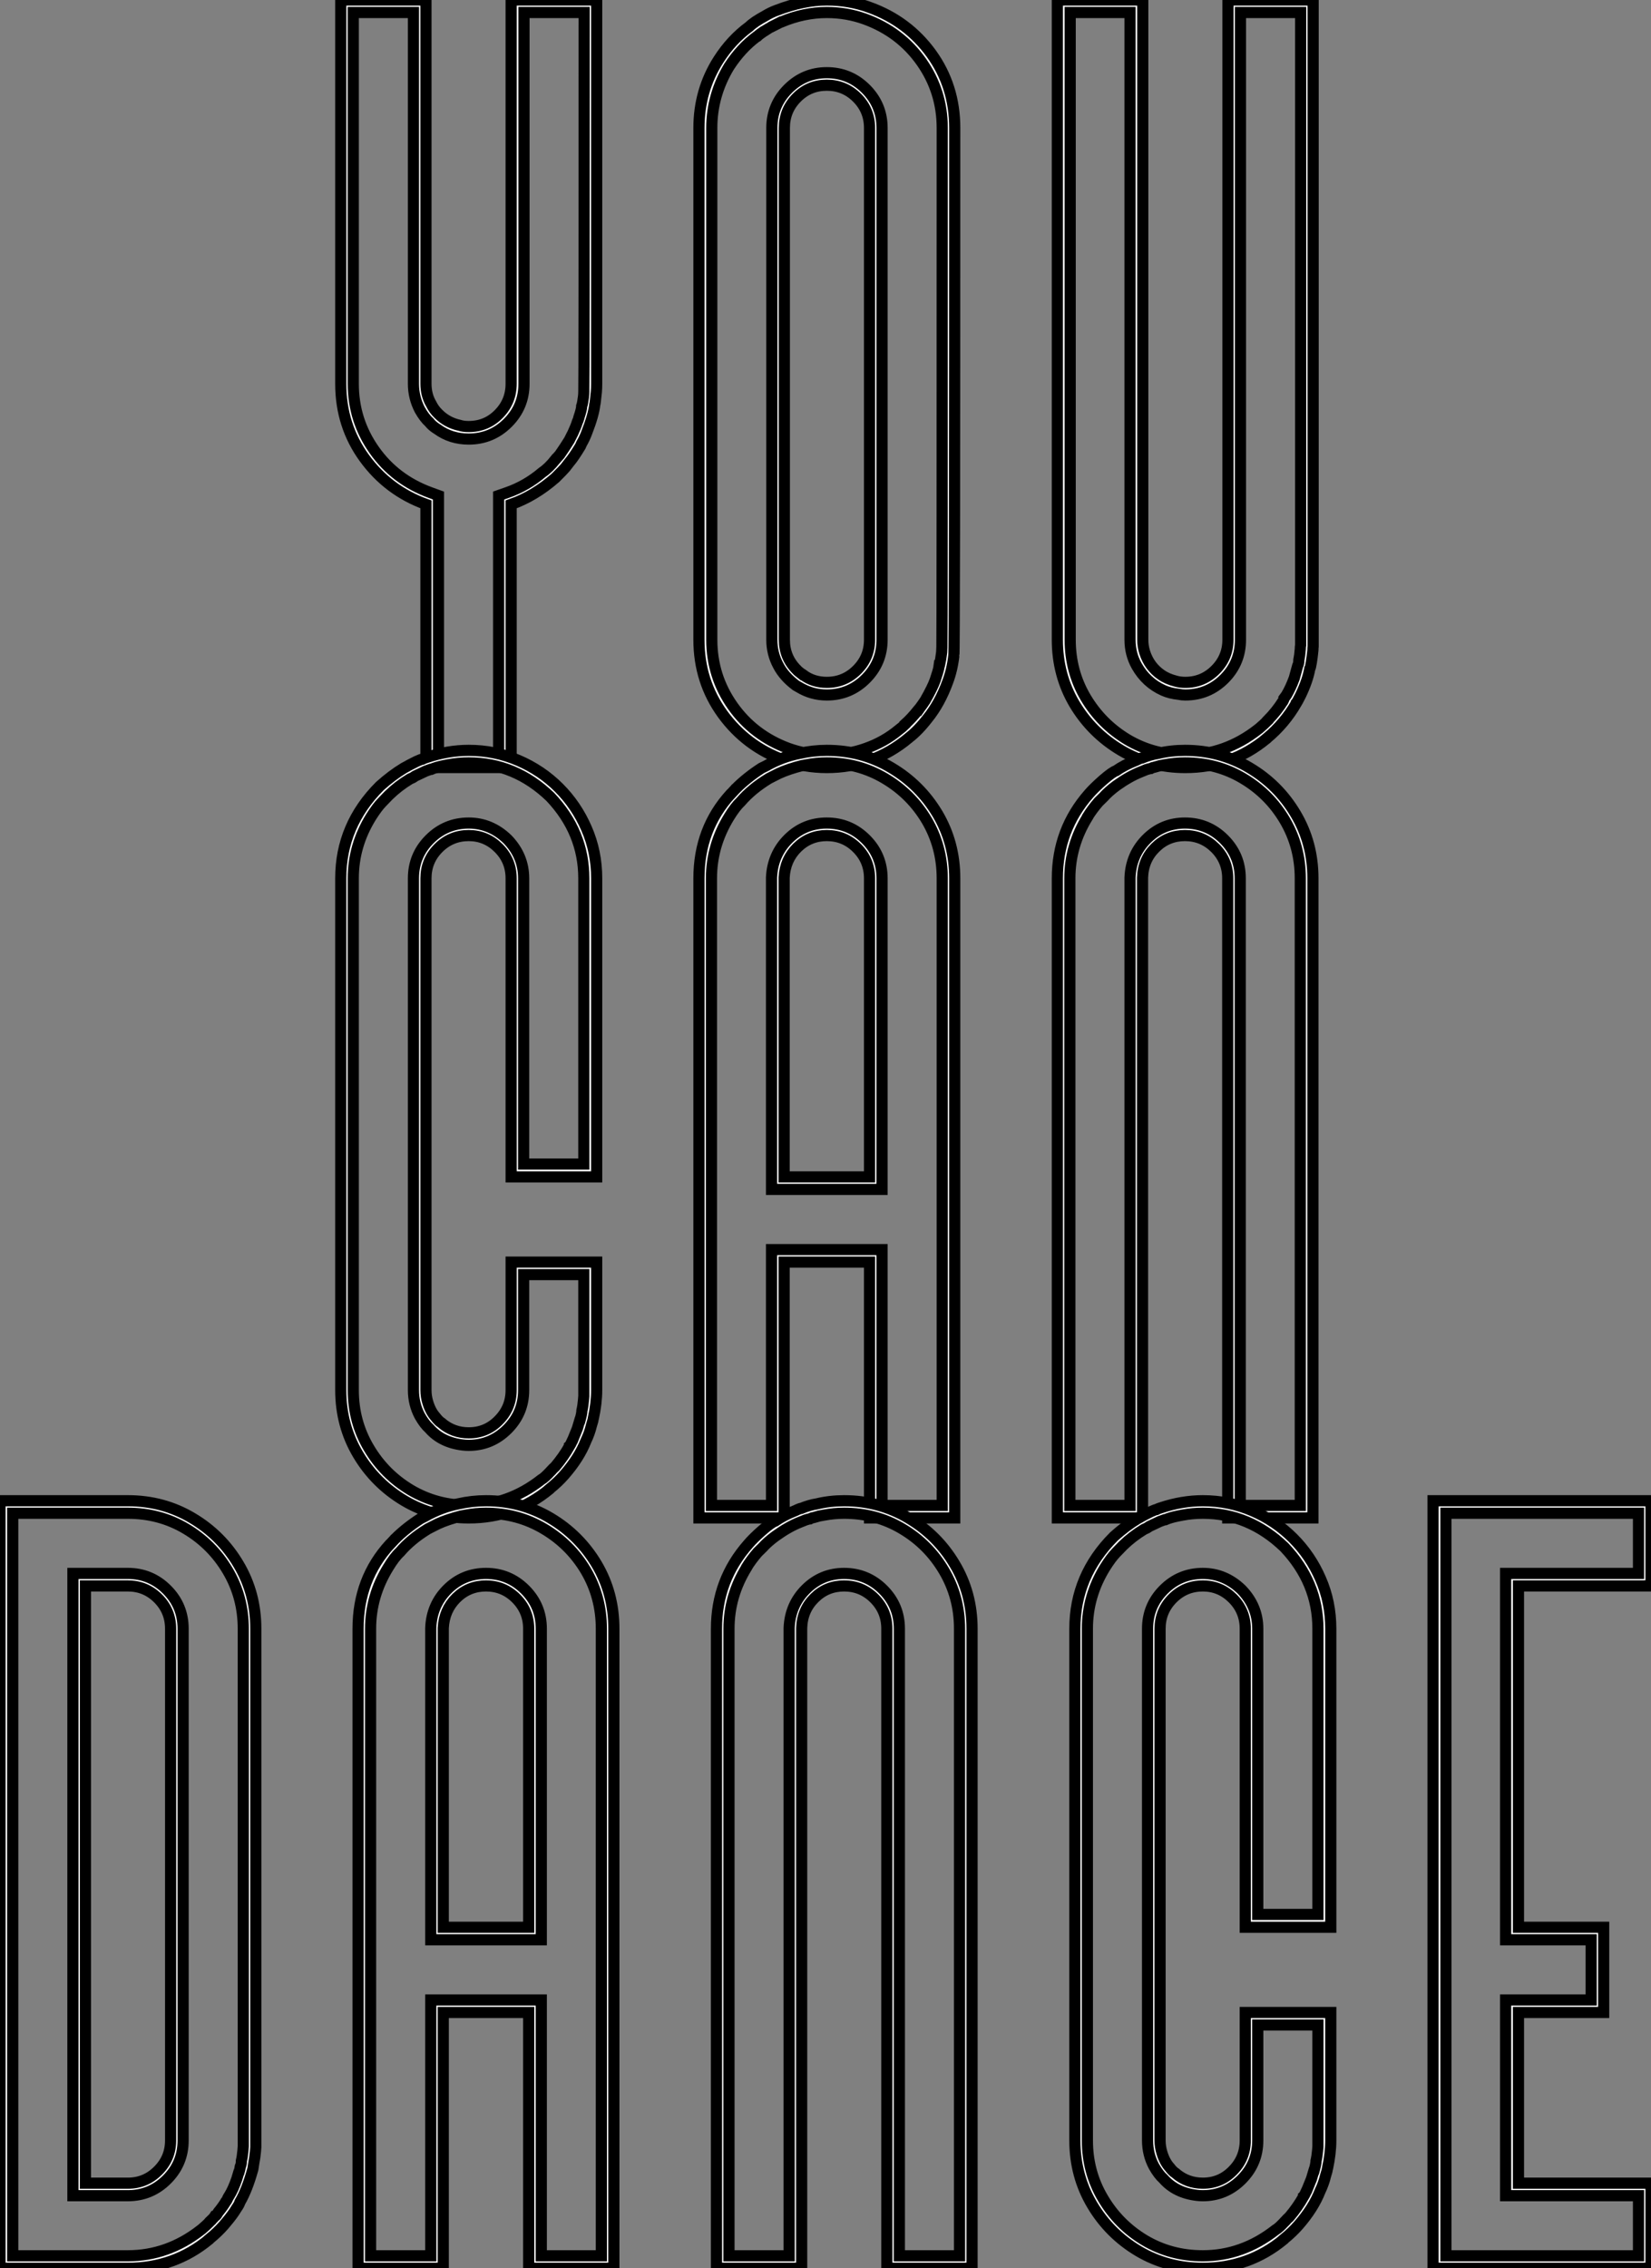
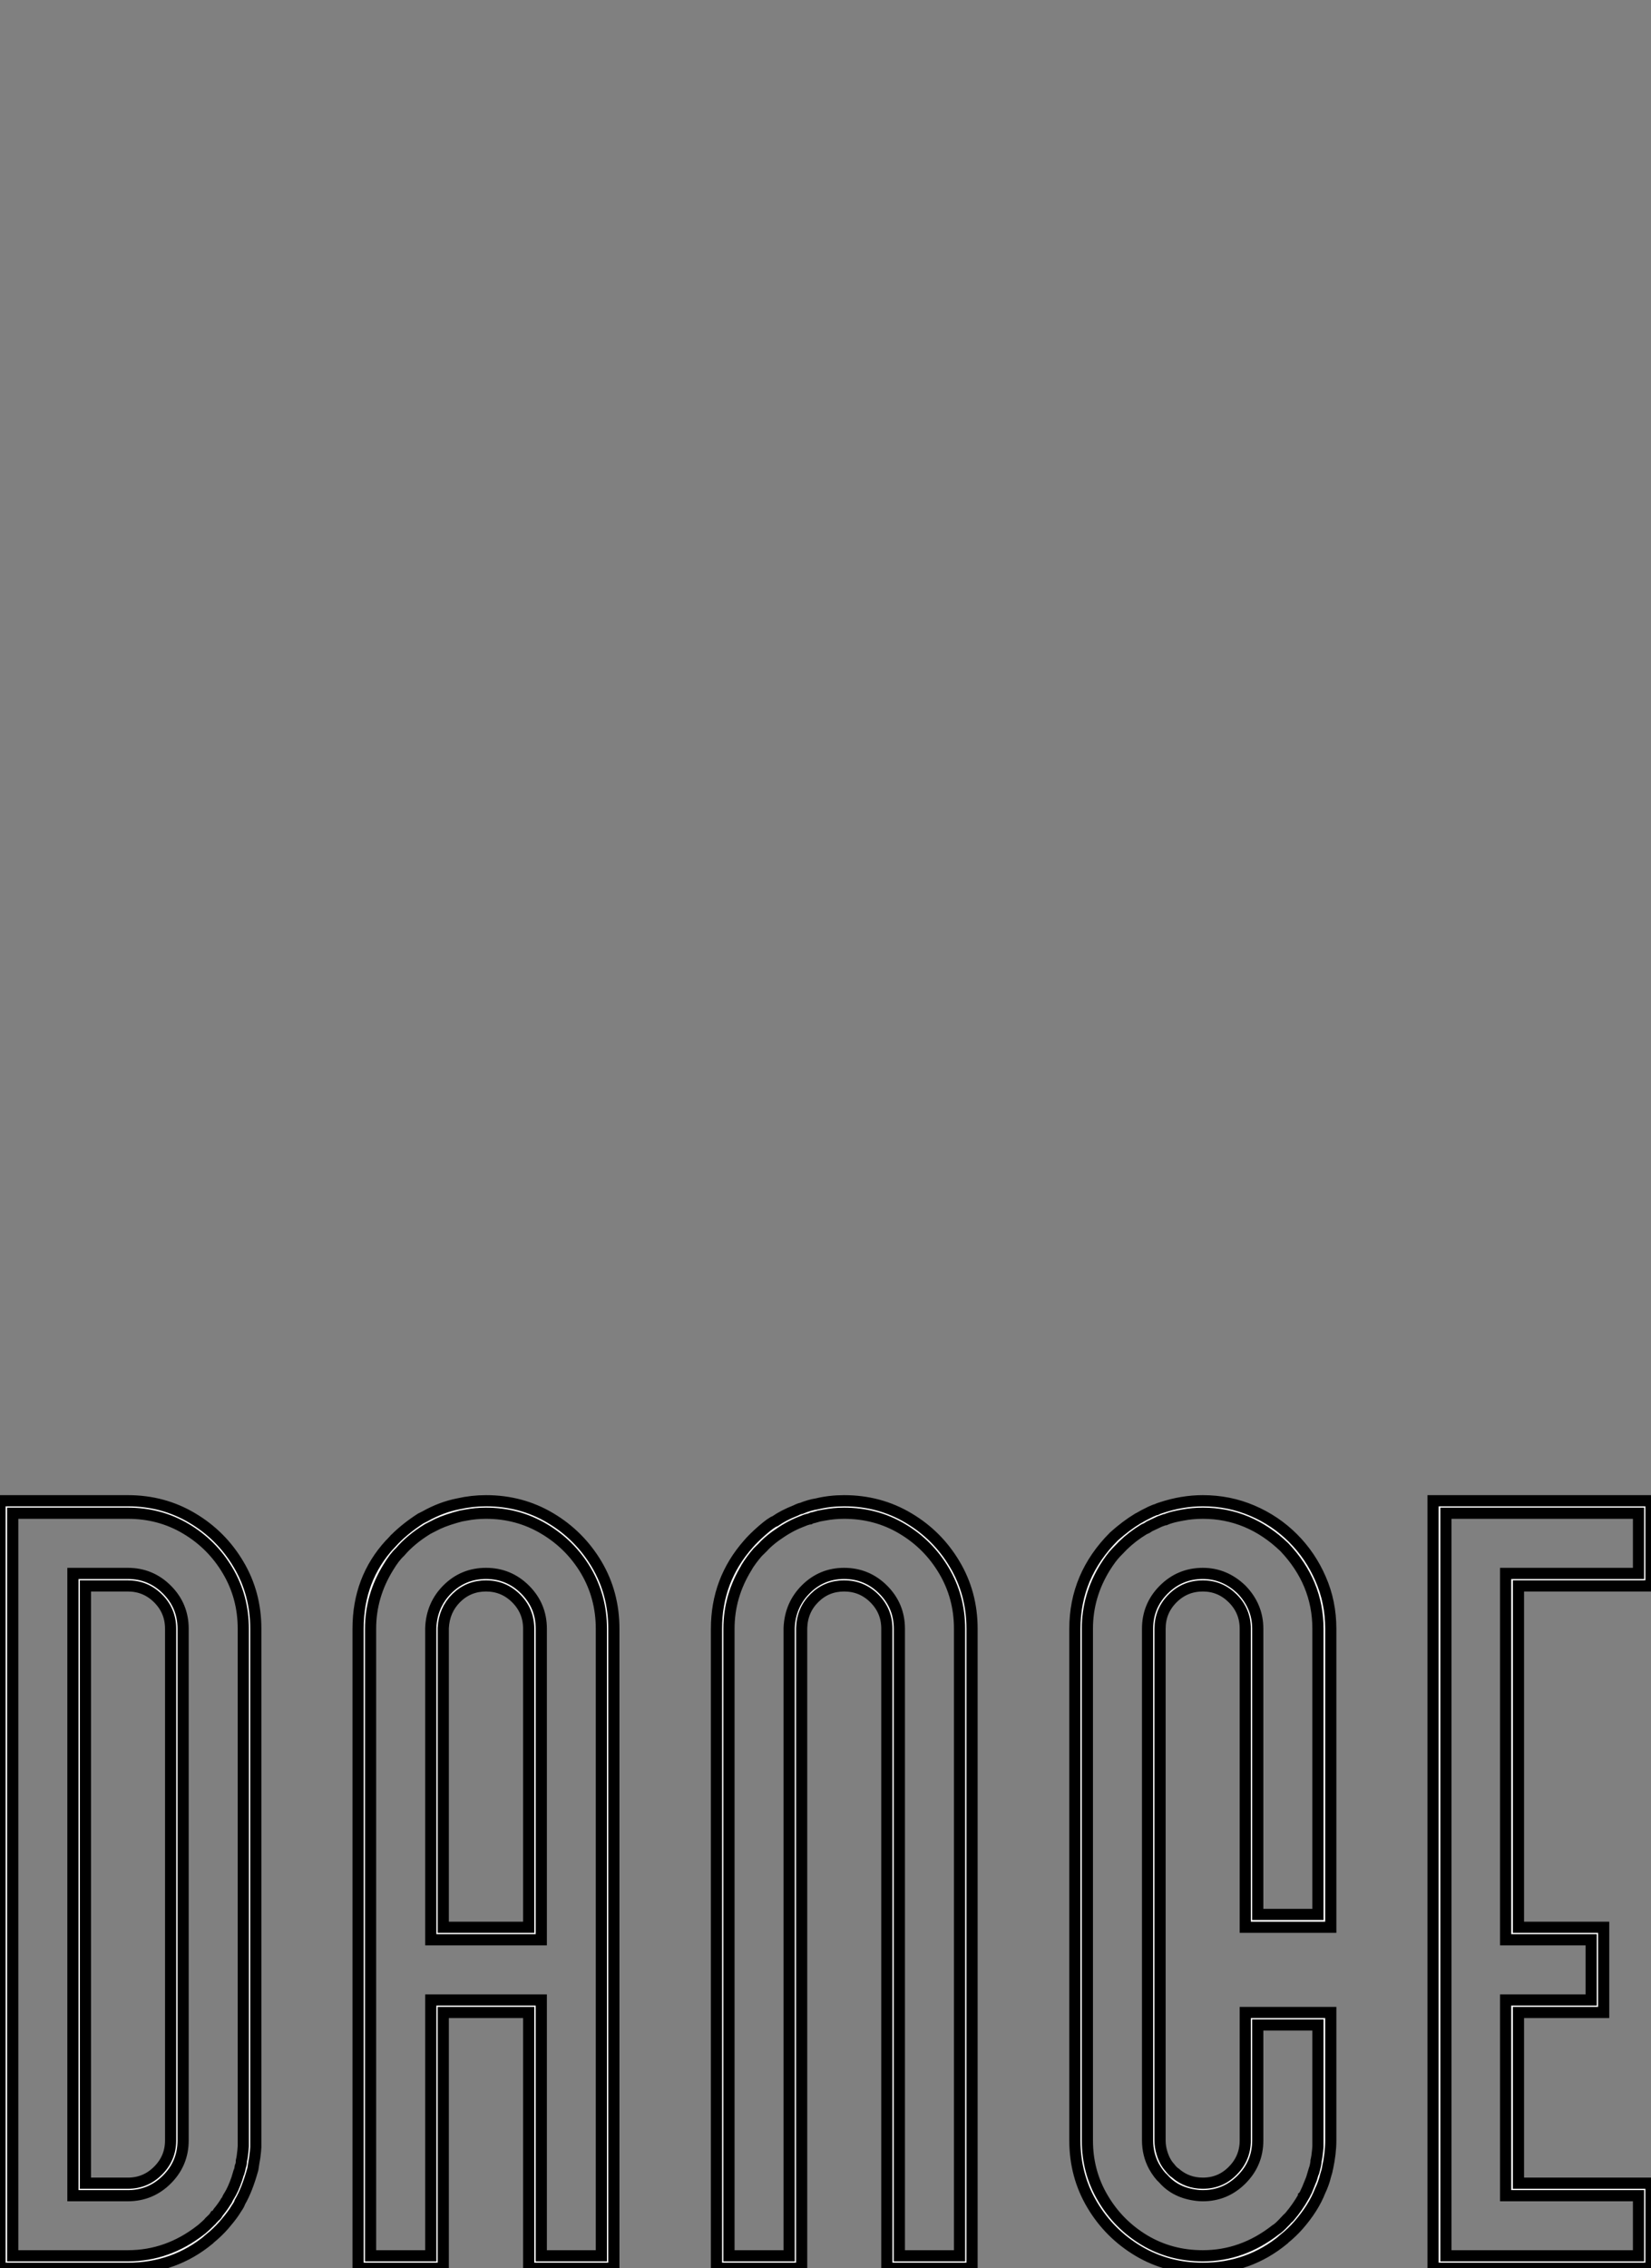
<svg xmlns="http://www.w3.org/2000/svg" viewBox="3.86 -72.49 147.87 203.14">
  <rect x="3.86" y="-72.49" width="147.87" height="203.14" fill="#808080" stroke="none" />
-   <path d="M43.13-4.87L48.52-4.87L48.52-28.11L49.29-28.38Q51.01-28.98 52.43-30.19L52.43-30.19Q53.00-30.57 53.61-31.34L53.61-31.34Q53.63-31.34 53.63-31.36L53.63-31.36L53.99-31.77Q54.45-32.43 54.84-33.06L54.84-33.06L55.16-33.69Q55.27-33.93 55.38-34.19Q55.49-34.45 55.57-34.70L55.57-34.70Q55.60-34.73 55.71-35.08L55.71-35.08L55.71-35.11Q55.96-35.85 55.96-36.12L55.96-36.12Q56.01-36.26 56.05-36.49Q56.09-36.72 56.12-36.96Q56.15-37.19 56.15-37.46L56.15-37.46Q56.18-37.79 56.18-71.37L56.18-71.37L50.79-71.37L50.79-38.12Q50.79-36.07 49.34-34.62Q47.89-33.17 45.84-33.17L45.84-33.17Q44.25-33.17 43.05-34.04L43.05-34.04Q42.56-34.34 42.31-34.67L42.31-34.67Q41.88-35.05 41.46-35.79L41.46-35.79Q40.89-36.89 40.89-38.12L40.89-38.12L40.89-71.37L35.50-71.37L35.50-38.12Q35.50-34.84 37.38-32.18Q39.25-29.53 42.39-28.38L42.39-28.38L43.13-28.11L43.13-4.87ZM49.64-27.32L49.64-3.75L42.01-3.75L42.01-27.32Q38.62-28.55 36.50-31.46Q34.38-34.37 34.38-38.12L34.38-38.12L34.38-72.49L42.01-72.49L42.01-38.12Q42.01-37.11 42.48-36.31L42.48-36.31Q42.72-35.82 43.11-35.44L43.11-35.44Q43.90-34.64 45.02-34.40L45.02-34.40Q45.35-34.29 45.84-34.29L45.84-34.29Q47.43-34.29 48.53-35.41Q49.64-36.53 49.64-38.12L49.64-38.12L49.64-72.49L57.30-72.49L57.30-38.12Q57.30-37.73 57.27-37.38L57.27-37.38Q57.16-36.29 57.13-36.26L57.13-36.26Q57.02-35.30 56.42-33.77L56.42-33.77Q56.23-33.25 55.93-32.73L55.93-32.73L55.85-32.54Q55.22-31.50 54.86-31.09L54.86-31.09L54.48-30.60Q54.34-30.43 53.61-29.70L53.61-29.70Q51.72-28.05 49.64-27.32L49.64-27.32ZM77.91-4.87L77.91-4.87Q79.72-4.87 81.39-5.46Q83.05-6.04 84.37-7.14L84.37-7.14Q84.67-7.36 84.91-7.60L84.91-7.60L84.91-7.63Q85.49-8.15 86.06-8.86L86.06-8.86L86.09-8.86L86.28-9.13Q86.47-9.38 86.72-9.76L86.72-9.76Q87.38-10.91 87.62-11.59L87.62-11.59L87.84-12.28Q87.95-12.63 87.98-12.88L87.98-12.88Q88.00-12.88 88.00-12.91L88.00-12.91L88.11-13.45L88.20-14.08L88.22-14.55Q88.25-14.88 88.25-61.03L88.25-61.03Q88.25-64.31 86.38-66.96Q84.50-69.62 81.36-70.77L81.36-70.77Q79.72-71.37 77.91-71.37L77.91-71.37Q75.86-71.37 73.84-70.52L73.84-70.52L73.81-70.52L72.94-70.08Q72.91-70.08 72.90-70.07Q72.88-70.05 72.31-69.70L72.31-69.70L72.25-69.67Q72.09-69.56 71.94-69.45Q71.79-69.34 71.68-69.23L71.68-69.23L71.63-69.21Q70.23-68.17 69.16-66.53L69.16-66.53Q67.61-63.96 67.61-61.03L67.61-61.03L67.61-15.20Q67.61-11.92 69.48-9.27Q71.35-6.62 74.47-5.47L74.47-5.47Q76.14-4.87 77.91-4.87ZM77.91-11.38L77.91-11.38Q79.50-11.38 80.62-12.50Q81.74-13.62 81.74-15.20L81.74-15.20L81.74-61.03Q81.74-62.62 80.62-63.74Q79.50-64.86 77.91-64.86L77.91-64.86Q76.33-64.86 75.22-63.74Q74.11-62.62 74.11-61.03L74.11-61.03L74.11-15.20Q74.11-13.62 75.21-12.52L75.21-12.52Q75.26-12.44 75.75-12.06L75.75-12.06L75.78-12.06Q76.68-11.38 77.91-11.38ZM77.91-3.75L77.91-3.75Q75.92-3.75 74.11-4.40L74.11-4.40Q70.70-5.63 68.58-8.54Q66.46-11.46 66.46-15.20L66.46-15.20L66.46-61.03Q66.46-64.39 68.21-67.13L68.21-67.13Q69.36-68.93 70.97-70.11L70.97-70.11Q71.38-70.52 72.39-71.07L72.39-71.07Q72.88-71.37 73.40-71.56L73.40-71.56Q75.81-72.49 77.91-72.49L77.91-72.49Q79.94-72.49 81.74-71.83L81.74-71.83Q85.16-70.60 87.27-67.69Q89.37-64.78 89.37-61.03L89.37-61.03Q89.37-13.95 89.29-13.78L89.29-13.78Q89.15-12.52 88.74-11.43L88.74-11.43Q88.03-9.49 86.94-8.15L86.94-8.15Q86.09-7.05 85.24-6.40L85.24-6.40Q85.21-6.40 85.21-6.37L85.21-6.37Q82.04-3.75 77.91-3.75ZM77.91-10.25L77.91-10.25Q76.57-10.25 75.43-10.94L75.43-10.94L75.15-11.10Q74.09-11.89 73.57-12.88L73.57-12.88Q72.99-13.95 72.99-15.20L72.99-15.20L72.99-61.03Q72.99-63.08 74.44-64.53Q75.89-65.98 77.91-65.98L77.91-65.98Q79.96-65.98 81.41-64.53Q82.86-63.08 82.86-61.03L82.86-61.03L82.86-15.20Q82.86-13.15 81.41-11.70Q79.96-10.25 77.91-10.25ZM110.02-4.87L110.02-4.87Q113.60-4.87 116.55-7.19L116.55-7.19L116.63-7.25Q117.04-7.60 117.40-7.96L117.40-7.96L117.40-7.98Q118.19-8.78 118.79-9.73L118.79-9.73Q118.85-9.82 118.85-9.93L118.85-9.93L119.07-10.23Q119.45-10.86 119.78-11.76L119.78-11.76L120.08-12.85Q120.19-13.07 120.19-13.37L120.19-13.37Q120.27-13.75 120.32-14.36L120.32-14.36Q120.32-14.55 120.35-14.71L120.35-14.71L120.35-71.37L114.96-71.37L114.96-15.20Q114.96-13.15 113.52-11.70Q112.07-10.25 110.02-10.25L110.02-10.25Q109.71-10.25 109.44-10.31L109.44-10.31Q108.65-10.39 108.05-10.66L108.05-10.66Q106.52-11.35 105.67-12.85L105.67-12.85Q105.07-13.92 105.07-15.20L105.07-15.20L105.07-71.37L99.71-71.37L99.71-15.20Q99.71-12.36 101.10-10.01Q102.50-7.66 104.83-6.26Q107.17-4.87 110.02-4.87ZM110.02-3.75L110.02-3.75Q106.87-3.75 104.26-5.29Q101.65-6.84 100.10-9.43Q98.56-12.03 98.56-15.20L98.56-15.20L98.56-72.49L106.21-72.49L106.21-15.20Q106.21-14.63 106.38-14.08L106.38-14.08Q106.79-12.80 107.86-12.06L107.86-12.06Q108.40-11.68 109.20-11.48L109.20-11.48Q109.58-11.38 110.02-11.38L110.02-11.38Q111.60-11.38 112.72-12.50Q113.84-13.62 113.84-15.20L113.84-15.20L113.84-72.49L121.47-72.49L121.47-14.60Q121.45-14.46 121.45-14.27L121.45-14.27Q121.39-13.67 121.31-13.17Q121.23-12.66 121.17-12.61L121.17-12.61Q120.98-11.54 120.35-10.23L120.35-10.23Q120.05-9.63 119.97-9.54L119.97-9.54L119.97-9.52Q118.93-7.71 117.32-6.37L117.32-6.37Q117.32-6.34 117.29-6.34L117.29-6.34Q114.17-3.75 110.02-3.75Z" fill="white" stroke="black" transform="scale(1,1)" />
-   <path d="M45.84 62.33L45.84 62.33Q49.39 62.33 52.35 60.01L52.35 60.01Q52.62 59.87 53.20 59.24L53.20 59.24Q53.20 59.22 53.22 59.22L53.22 59.22Q53.39 59.02 53.58 58.86L53.58 58.86Q54.34 57.96 54.86 57.03L54.86 57.03L54.86 57.00Q54.95 56.92 55.14 56.48L55.14 56.48Q55.14 56.45 55.16 56.45L55.16 56.45L55.57 55.44L55.74 54.87Q55.77 54.87 55.77 54.84L55.77 54.84Q55.98 54.10 55.98 53.83L55.98 53.83Q56.07 53.45 56.12 52.90L56.12 52.90L56.15 52.54L56.15 41.66L50.76 41.66L50.76 52.00Q50.76 54.05 49.31 55.50Q47.86 56.95 45.84 56.95L45.84 56.95Q45.57 56.95 45.32 56.92L45.32 56.92Q43.41 56.70 42.31 55.44L42.31 55.44Q41.88 55.06 41.46 54.32L41.46 54.32Q40.89 53.25 40.89 52.00L40.89 52.00L40.89 6.17Q40.89 4.12 42.34 2.67Q43.79 1.22 45.84 1.22L45.84 1.22Q47.81 1.22 49.31 2.67L49.31 2.67Q50.76 4.17 50.76 6.17L50.76 6.17L50.76 31.76L56.15 31.76L56.15 6.17Q56.15 2.04 53.14-1.13L53.14-1.13Q49.97-4.17 45.84-4.17L45.84-4.17Q44.91-4.17 44.01-4.00L44.01-4.00L43.60-3.92Q42.91-3.78 42.48-3.59L42.48-3.59L42.42-3.59L41.98-3.43L41.05-2.99L40.84-2.85L40.56-2.72Q39.52-2.09 38.68-1.27L38.68-1.27L38.07-0.64Q37.64-0.20 37.09 0.67L37.09 0.67Q35.50 3.24 35.50 6.17L35.50 6.17L35.50 52.00Q35.50 54.84 36.90 57.19Q38.29 59.54 40.63 60.94Q42.97 62.33 45.84 62.33ZM45.84 63.45L45.84 63.45Q42.67 63.45 40.07 61.91Q37.47 60.36 35.93 57.77Q34.38 55.17 34.38 52.00L34.38 52.00L34.38 6.17Q34.38 1.41 37.88-2.09L37.88-2.09Q38.95-3.05 40.02-3.70L40.02-3.70Q40.15-3.76 40.28-3.84Q40.40-3.92 41.16-4.30L41.16-4.30Q41.60-4.50 41.68-4.50L41.68-4.50Q41.88-4.60 42.09-4.66L42.09-4.66Q43.98-5.29 45.84-5.29L45.84-5.29Q48.19-5.29 50.27-4.40Q52.35-3.51 53.92-1.94Q55.49-0.37 56.39 1.71Q57.30 3.79 57.30 6.17L57.30 6.17L57.30 32.91L49.64 32.91L49.64 6.17Q49.64 4.58 48.52 3.46Q47.40 2.34 45.84 2.34L45.84 2.34Q44.25 2.34 43.13 3.46Q42.01 4.58 42.01 6.17L42.01 6.17L42.01 52.00Q42.01 52.57 42.18 53.12L42.18 53.12Q42.42 53.91 42.86 54.40L42.86 54.40Q43.16 54.79 43.38 54.92L43.38 54.92Q43.41 54.92 43.41 54.95L43.41 54.95Q44.45 55.83 45.84 55.83L45.84 55.83Q47.43 55.83 48.53 54.70Q49.64 53.58 49.64 52.00L49.64 52.00L49.64 40.54L57.30 40.54L57.30 52.00Q57.30 53.17 57.00 54.54L57.00 54.54Q57.00 54.62 56.83 55.17L56.83 55.17Q56.67 55.85 56.34 56.54L56.34 56.54Q55.74 58.07 54.40 59.60L54.40 59.60Q53.85 60.23 53.11 60.83L53.11 60.83Q53.11 60.86 53.09 60.86L53.09 60.86Q49.97 63.45 45.84 63.45ZM82.86 62.33L88.25 62.33L88.25 6.17Q88.25 3.33 86.86 0.97Q85.46-1.38 83.11-2.77Q80.76-4.17 77.91-4.17L77.91-4.17Q76.98-4.17 76.11-4.00L76.11-4.00L75.67-3.92L75.15-3.78Q73.95-3.43 73.21-3.02L73.21-3.02L72.72-2.77Q71.19-1.84 70.20-0.69L70.20-0.69Q69.71-0.23 69.16 0.67L69.16 0.67Q67.58 3.24 67.58 6.17L67.58 6.17L67.58 62.33L72.96 62.33L72.96 39.42L82.86 39.42L82.86 62.33ZM74.09 32.91L81.74 32.91L81.74 6.17Q81.74 4.58 80.62 3.46Q79.50 2.34 77.91 2.34L77.91 2.34Q76.36 2.34 75.26 3.42Q74.17 4.50 74.09 6.11L74.09 6.11L74.09 32.91ZM89.37 6.17L89.37 63.45L81.74 63.45L81.74 40.54L74.09 40.54L74.09 63.45L66.46 63.45L66.46 6.17Q66.46 1.71 69.33-1.41L69.33-1.41Q69.33-1.43 69.36-1.43L69.36-1.43L69.74-1.84Q69.74-1.87 69.77-1.87L69.77-1.87Q70.75-2.85 72.06-3.70L72.06-3.70L72.45-3.89Q73.89-4.71 75.43-5.01L75.43-5.01Q76.66-5.29 77.91-5.29L77.91-5.29Q81.09-5.29 83.68-3.74Q86.28-2.20 87.83 0.40Q89.37 3.00 89.37 6.17L89.37 6.17ZM82.86 6.17L82.86 34.03L72.96 34.03L72.96 6.11Q73.05 4.04 74.47 2.63Q75.89 1.22 77.91 1.22L77.91 1.22Q79.96 1.22 81.41 2.67Q82.86 4.12 82.86 6.17L82.86 6.17ZM114.94 62.33L120.32 62.33L120.32 6.17Q120.32 3.33 118.93 0.97Q117.54-1.38 115.20-2.77Q112.86-4.17 109.99-4.17L109.99-4.17Q109.09-4.17 108.18-4.00L108.18-4.00L107.75-3.92L107.25-3.78Q107.09-3.76 106.93-3.67L106.93-3.67Q106.87-3.67 106.54-3.57L106.54-3.57L106.05-3.37Q105.01-2.96 103.86-2.14L103.86-2.14Q103.13-1.60 102.69-1.10L102.69-1.10L102.25-0.67Q101.68-0.01 101.27 0.65L101.27 0.65L101.27 0.67Q99.68 3.24 99.68 6.17L99.68 6.17L99.68 62.33L105.07 62.33L105.07 6.11Q105.15 4.04 106.57 2.63Q107.99 1.22 109.99 1.22L109.99 1.22Q112.04 1.22 113.49 2.67Q114.94 4.12 114.94 6.17L114.94 6.17L114.94 62.33ZM121.45 6.17L121.45 63.45L113.82 63.45L113.82 6.17Q113.82 4.58 112.70 3.46Q111.57 2.34 109.99 2.34L109.99 2.34Q108.43 2.34 107.34 3.42Q106.24 4.50 106.19 6.11L106.19 6.11L106.19 63.45L98.56 63.45L98.56 6.17Q98.56 1.82 101.40-1.41L101.40-1.41Q101.84-1.92 102.66-2.64Q103.48-3.35 103.81-3.46L103.81-3.46Q104.55-3.98 105.64-4.41L105.64-4.41Q105.86-4.52 106.02-4.58L106.02-4.58Q106.05-4.60 106.13-4.60L106.13-4.60Q106.90-4.91 107.55-5.01L107.55-5.01Q108.70-5.29 109.99-5.29L109.99-5.29Q113.16-5.29 115.76-3.74Q118.36-2.20 119.90 0.40Q121.45 3.00 121.45 6.17L121.45 6.17Z" fill="white" stroke="black" transform="scale(1,1)" />
  <path d="M5.00 129.53L15.31 129.53Q18.89 129.53 21.85 127.21L21.85 127.21L21.93 127.15Q22.34 126.80 22.70 126.44L22.70 126.44L22.70 126.42Q23.00 126.14 23.08 126.01L23.08 126.01Q23.19 126.01 23.41 125.62L23.41 125.62Q23.41 125.60 23.43 125.60L23.43 125.60Q23.87 125.05 24.09 124.67L24.09 124.67L24.12 124.64Q24.20 124.53 24.25 124.39Q24.31 124.26 24.39 124.15L24.39 124.15Q24.75 123.57 25.07 122.64L25.07 122.64L25.24 122.07L25.27 122.04Q25.35 121.77 25.38 121.55L25.38 121.55Q25.48 121.33 25.48 121.03L25.48 121.03Q25.57 120.65 25.62 120.10L25.62 120.10L25.65 119.72L25.65 73.37Q25.65 70.53 24.25 68.17Q22.86 65.82 20.52 64.43Q18.18 63.03 15.31 63.03L15.31 63.03L5.00 63.03L5.00 129.53ZM11.51 123.03L15.31 123.03Q16.90 123.03 18.02 121.90Q19.14 120.78 19.14 119.20L19.14 119.20L19.14 73.37Q19.14 71.78 18.02 70.66Q16.90 69.54 15.31 69.54L15.31 69.54L11.51 69.54L11.51 123.03ZM15.31 130.65L15.31 130.65L3.86 130.65L3.86 61.91L15.31 61.91Q18.48 61.91 21.08 63.46Q23.68 65.00 25.22 67.60Q26.77 70.20 26.77 73.37L26.77 73.37L26.77 119.80L26.74 120.18Q26.69 120.73 26.59 121.23Q26.50 121.74 26.50 121.79L26.50 121.79Q26.00 123.60 25.35 124.72L25.35 124.72Q25.27 124.97 25.05 125.27L25.05 125.27Q24.72 125.84 24.06 126.61L24.06 126.61L23.90 126.80Q23.35 127.43 22.61 128.03L22.61 128.03Q22.61 128.06 22.59 128.06L22.59 128.06Q19.47 130.65 15.31 130.65ZM15.31 124.15L15.31 124.15L10.39 124.15L10.39 68.42L15.31 68.42Q17.36 68.42 18.81 69.87Q20.26 71.32 20.26 73.37L20.26 73.37L20.26 119.20Q20.26 121.25 18.81 122.70Q17.36 124.15 15.31 124.15ZM52.34 129.53L57.72 129.53L57.72 73.37Q57.72 70.53 56.33 68.17Q54.93 65.82 52.58 64.43Q50.23 63.03 47.39 63.03L47.39 63.03Q46.46 63.03 45.58 63.20L45.58 63.20L45.14 63.28L44.63 63.42Q43.42 63.77 42.68 64.18L42.68 64.18L42.19 64.43Q40.66 65.36 39.68 66.51L39.68 66.51Q39.18 66.97 38.64 67.87L38.64 67.87Q37.05 70.44 37.05 73.37L37.05 73.37L37.05 129.53L42.44 129.53L42.44 106.62L52.34 106.62L52.34 129.53ZM43.56 100.11L51.21 100.11L51.21 73.37Q51.21 71.78 50.09 70.66Q48.97 69.54 47.39 69.54L47.39 69.54Q45.83 69.54 44.73 70.62Q43.64 71.70 43.56 73.31L43.56 73.31L43.56 100.11ZM58.84 73.37L58.84 130.65L51.21 130.65L51.21 107.74L43.56 107.74L43.56 130.65L35.93 130.65L35.93 73.37Q35.93 68.91 38.80 65.79L38.80 65.79Q38.80 65.77 38.83 65.77L38.83 65.77L39.21 65.36Q39.21 65.33 39.24 65.33L39.24 65.33Q40.22 64.35 41.54 63.50L41.54 63.50L41.92 63.31Q43.37 62.49 44.90 62.19L44.90 62.19Q46.13 61.91 47.39 61.91L47.39 61.91Q50.56 61.91 53.16 63.46Q55.75 65.00 57.30 67.60Q58.84 70.20 58.84 73.37L58.84 73.37ZM52.34 73.37L52.34 101.23L42.44 101.23L42.44 73.31Q42.52 71.24 43.94 69.83Q45.36 68.42 47.39 68.42L47.39 68.42Q49.44 68.42 50.89 69.87Q52.34 71.32 52.34 73.37L52.34 73.37ZM84.41 129.53L89.80 129.53L89.80 73.37Q89.80 70.53 88.40 68.17Q87.01 65.82 84.67 64.43Q82.33 63.03 79.46 63.03L79.46 63.03Q78.56 63.03 77.66 63.20L77.66 63.20L77.22 63.28L76.73 63.42Q76.56 63.44 76.40 63.53L76.40 63.53Q76.34 63.53 76.02 63.63L76.02 63.63L75.52 63.83Q74.48 64.24 73.34 65.06L73.34 65.06Q72.60 65.60 72.16 66.10L72.16 66.10L71.72 66.53Q71.15 67.19 70.74 67.85L70.74 67.85L70.74 67.87Q69.15 70.44 69.15 73.37L69.15 73.37L69.15 129.53L74.54 129.53L74.54 73.31Q74.62 71.24 76.04 69.83Q77.46 68.42 79.46 68.42L79.46 68.42Q81.51 68.42 82.96 69.87Q84.41 71.32 84.41 73.37L84.41 73.37L84.41 129.53ZM90.92 73.37L90.92 130.65L83.29 130.65L83.29 73.37Q83.29 71.78 82.17 70.66Q81.05 69.54 79.46 69.54L79.46 69.54Q77.90 69.54 76.81 70.62Q75.71 71.70 75.66 73.31L75.66 73.31L75.66 130.65L68.03 130.65L68.03 73.37Q68.03 69.02 70.88 65.79L70.88 65.79Q71.31 65.28 72.13 64.56Q72.95 63.85 73.28 63.74L73.28 63.74Q74.02 63.22 75.11 62.79L75.11 62.79Q75.33 62.68 75.50 62.62L75.50 62.62Q75.52 62.60 75.61 62.60L75.61 62.60Q76.37 62.29 77.03 62.19L77.03 62.19Q78.18 61.91 79.46 61.91L79.46 61.91Q82.63 61.91 85.23 63.46Q87.83 65.00 89.37 67.60Q90.92 70.20 90.92 73.37L90.92 73.37ZM111.59 129.53L111.59 129.53Q115.14 129.53 118.10 127.21L118.10 127.21Q118.37 127.07 118.95 126.44L118.95 126.44Q118.95 126.42 118.97 126.42L118.97 126.42Q119.14 126.22 119.33 126.06L119.33 126.06Q120.09 125.16 120.61 124.23L120.61 124.23L120.61 124.20Q120.70 124.12 120.89 123.68L120.89 123.68Q120.89 123.65 120.91 123.65L120.91 123.65L121.32 122.64L121.49 122.07Q121.52 122.07 121.52 122.04L121.52 122.04Q121.73 121.30 121.73 121.03L121.73 121.03Q121.82 120.65 121.87 120.10L121.87 120.10L121.90 119.74L121.90 108.86L116.51 108.86L116.51 119.20Q116.51 121.25 115.06 122.70Q113.61 124.15 111.59 124.15L111.59 124.15Q111.32 124.15 111.07 124.12L111.07 124.12Q109.16 123.90 108.06 122.64L108.06 122.64Q107.63 122.26 107.21 121.52L107.21 121.52Q106.64 120.45 106.64 119.20L106.64 119.20L106.64 73.37Q106.64 71.32 108.09 69.87Q109.54 68.42 111.59 68.42L111.59 68.42Q113.56 68.42 115.06 69.87L115.06 69.87Q116.51 71.37 116.51 73.37L116.51 73.37L116.51 98.96L121.90 98.96L121.90 73.37Q121.90 69.24 118.89 66.07L118.89 66.07Q115.72 63.03 111.59 63.03L111.59 63.03Q110.66 63.03 109.76 63.20L109.76 63.20L109.35 63.28Q108.66 63.42 108.23 63.61L108.23 63.61L108.17 63.61L107.73 63.77L106.80 64.21L106.59 64.35L106.31 64.48Q105.27 65.11 104.43 65.93L104.43 65.93L103.82 66.56Q103.39 67.00 102.84 67.87L102.84 67.87Q101.25 70.44 101.25 73.37L101.25 73.37L101.25 119.20Q101.25 122.04 102.65 124.39Q104.04 126.74 106.38 128.14Q108.72 129.53 111.59 129.53ZM111.59 130.65L111.59 130.65Q108.42 130.65 105.82 129.11Q103.22 127.56 101.68 124.97Q100.13 122.37 100.13 119.20L100.13 119.20L100.13 73.37Q100.13 68.61 103.63 65.11L103.63 65.11Q104.70 64.15 105.77 63.50L105.77 63.50Q105.90 63.44 106.03 63.36Q106.15 63.28 106.91 62.90L106.91 62.90Q107.35 62.70 107.43 62.70L107.43 62.70Q107.63 62.60 107.84 62.54L107.84 62.54Q109.73 61.91 111.59 61.91L111.59 61.91Q113.94 61.91 116.02 62.80Q118.10 63.69 119.67 65.26Q121.24 66.83 122.14 68.91Q123.05 70.99 123.05 73.37L123.05 73.37L123.05 100.11L115.39 100.11L115.39 73.37Q115.39 71.78 114.27 70.66Q113.15 69.54 111.59 69.54L111.59 69.54Q110.00 69.54 108.88 70.66Q107.76 71.78 107.76 73.37L107.76 73.37L107.76 119.20Q107.76 119.77 107.93 120.32L107.93 120.32Q108.17 121.11 108.61 121.60L108.61 121.60Q108.91 121.99 109.13 122.12L109.13 122.12Q109.16 122.12 109.16 122.15L109.16 122.15Q110.20 123.03 111.59 123.03L111.59 123.03Q113.18 123.03 114.28 121.90Q115.39 120.78 115.39 119.20L115.39 119.20L115.39 107.74L123.05 107.74L123.05 119.20Q123.05 120.37 122.75 121.74L122.75 121.74Q122.75 121.82 122.58 122.37L122.58 122.37Q122.42 123.05 122.09 123.74L122.09 123.74Q121.49 125.27 120.15 126.80L120.15 126.80Q119.60 127.43 118.86 128.03L118.86 128.03Q118.86 128.06 118.84 128.06L118.84 128.06Q115.72 130.65 111.59 130.65ZM133.36 129.53L150.61 129.53L150.61 124.15L138.71 124.15L138.71 106.62L146.37 106.62L146.37 101.23L138.71 101.23L138.71 68.42L150.61 68.42L150.61 63.03L133.36 63.03L133.36 129.53ZM151.73 123.03L151.73 130.65L132.21 130.65L132.21 61.91L151.73 61.91L151.73 69.54L139.86 69.54L139.86 100.11L147.49 100.11L147.49 107.74L139.86 107.74L139.86 123.03L151.73 123.03Z" fill="white" stroke="black" transform="scale(1,1)" />
</svg>